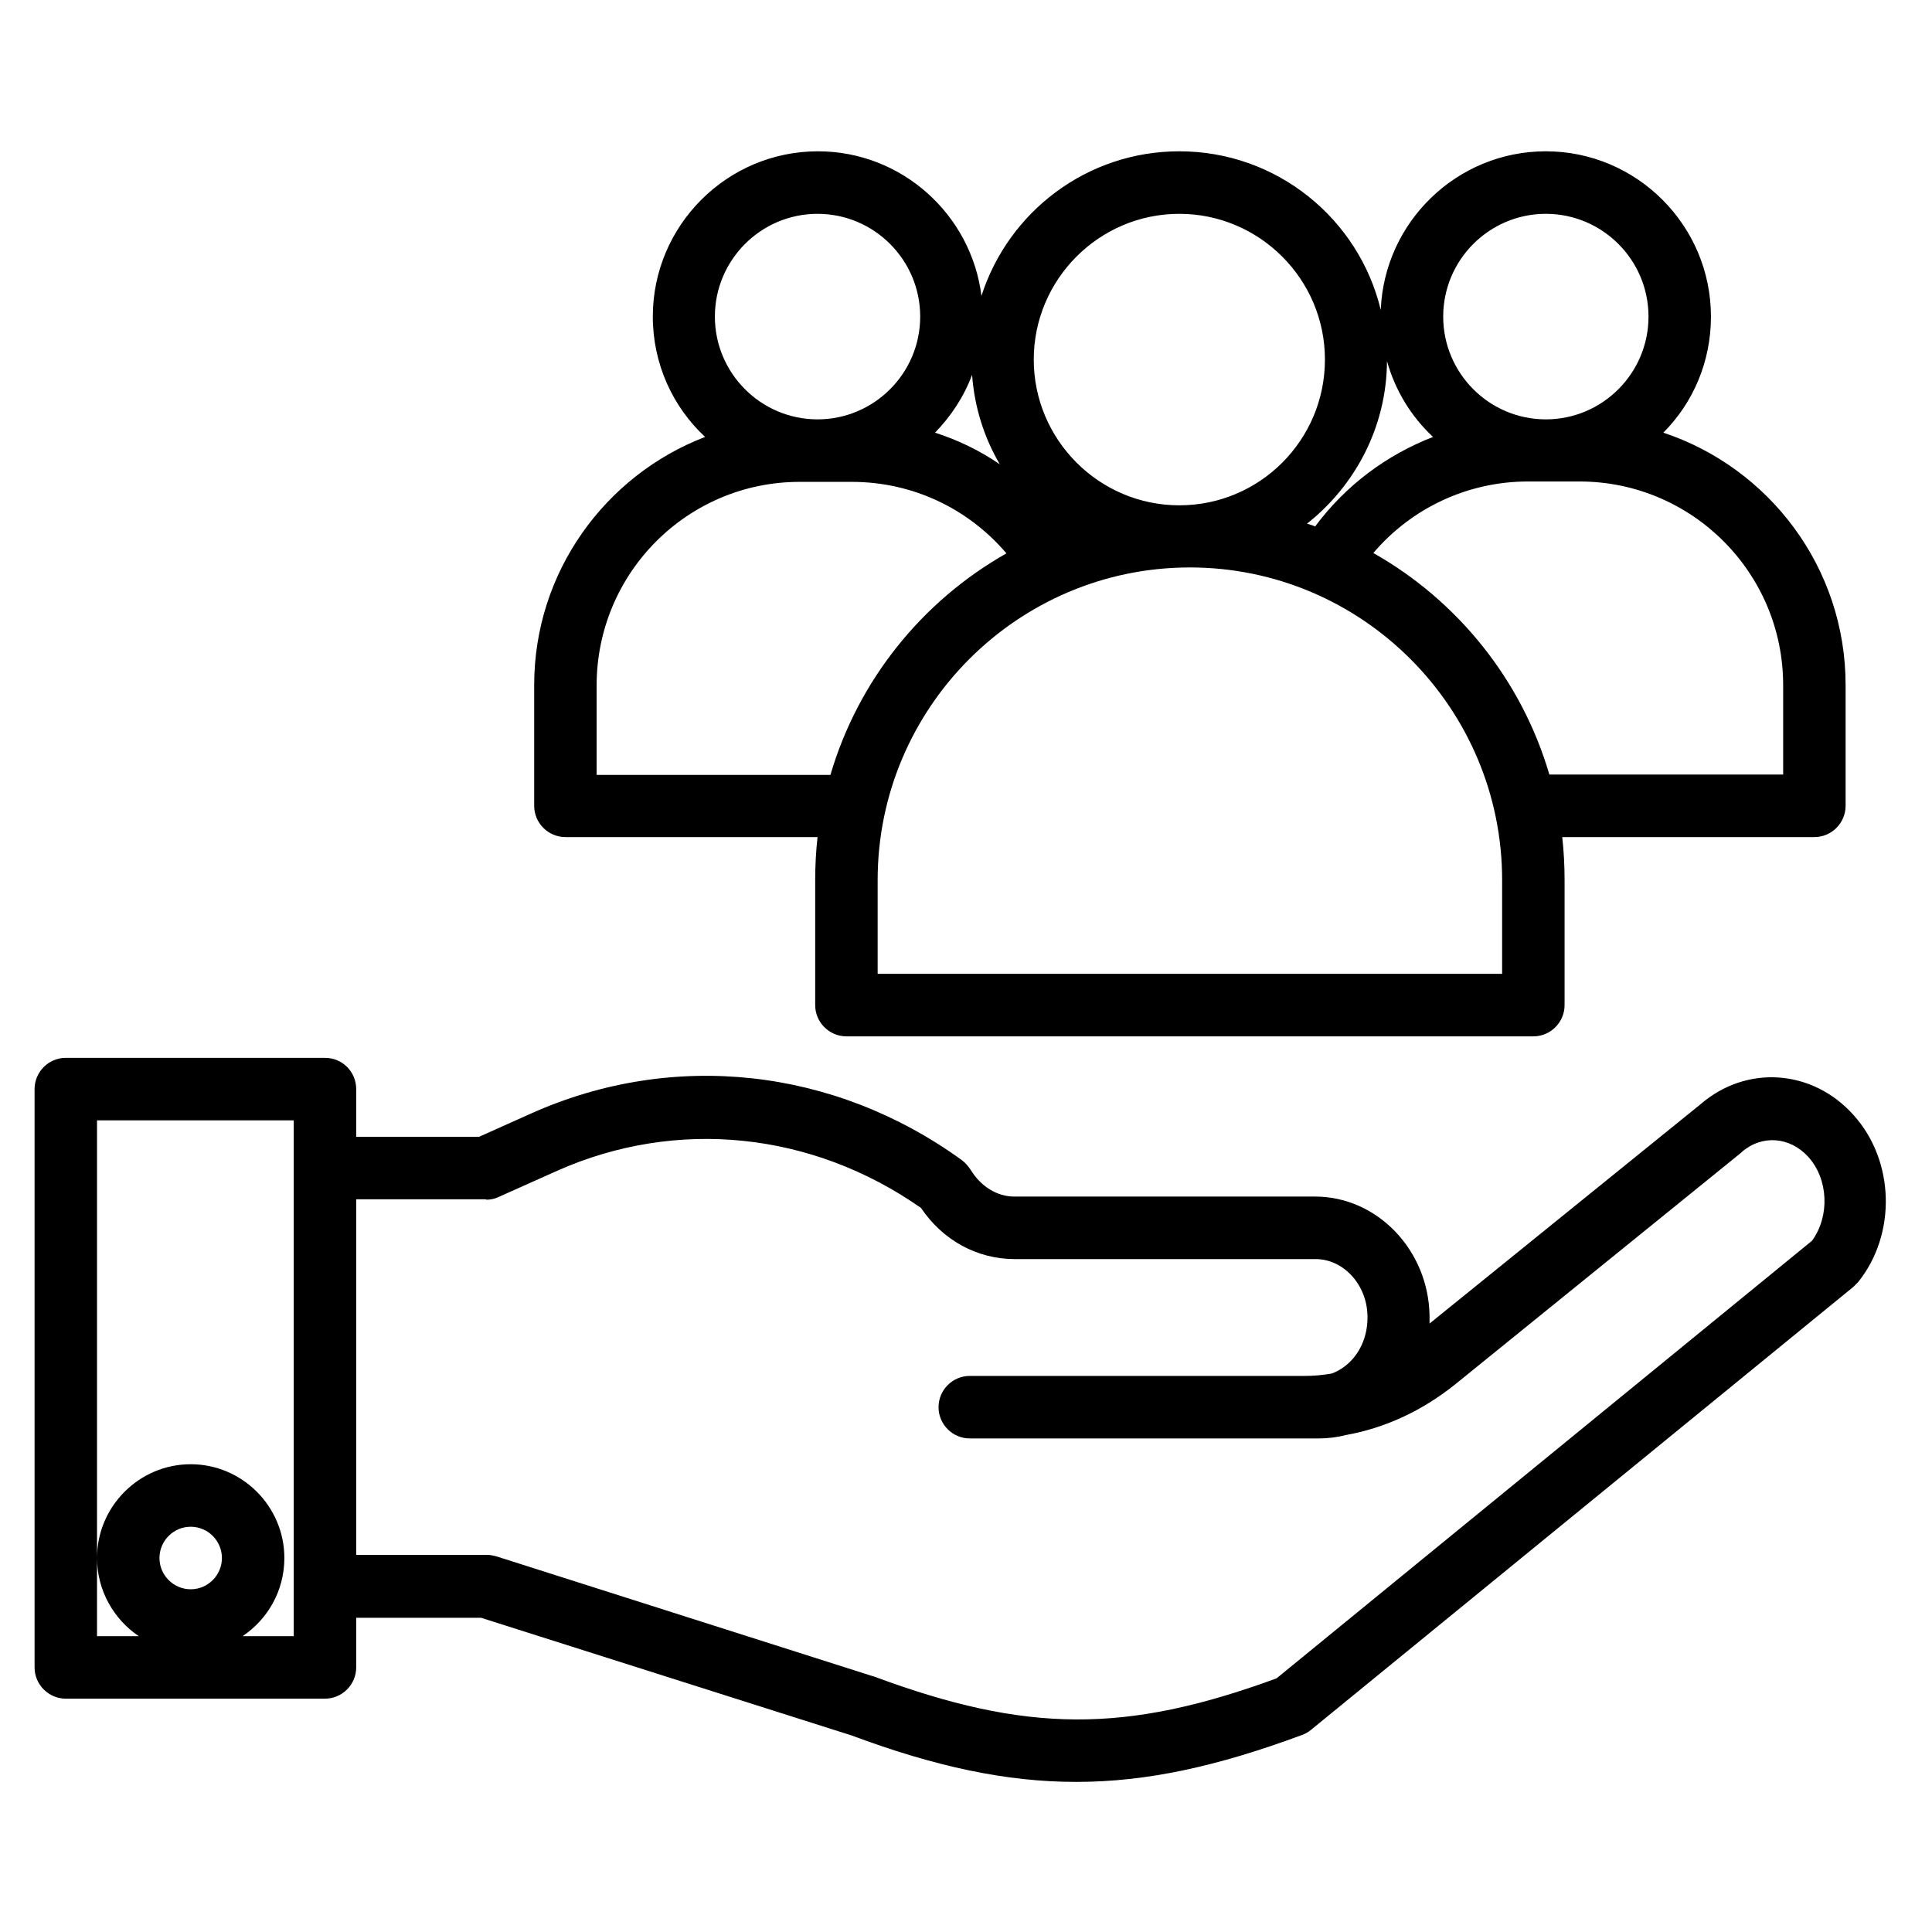
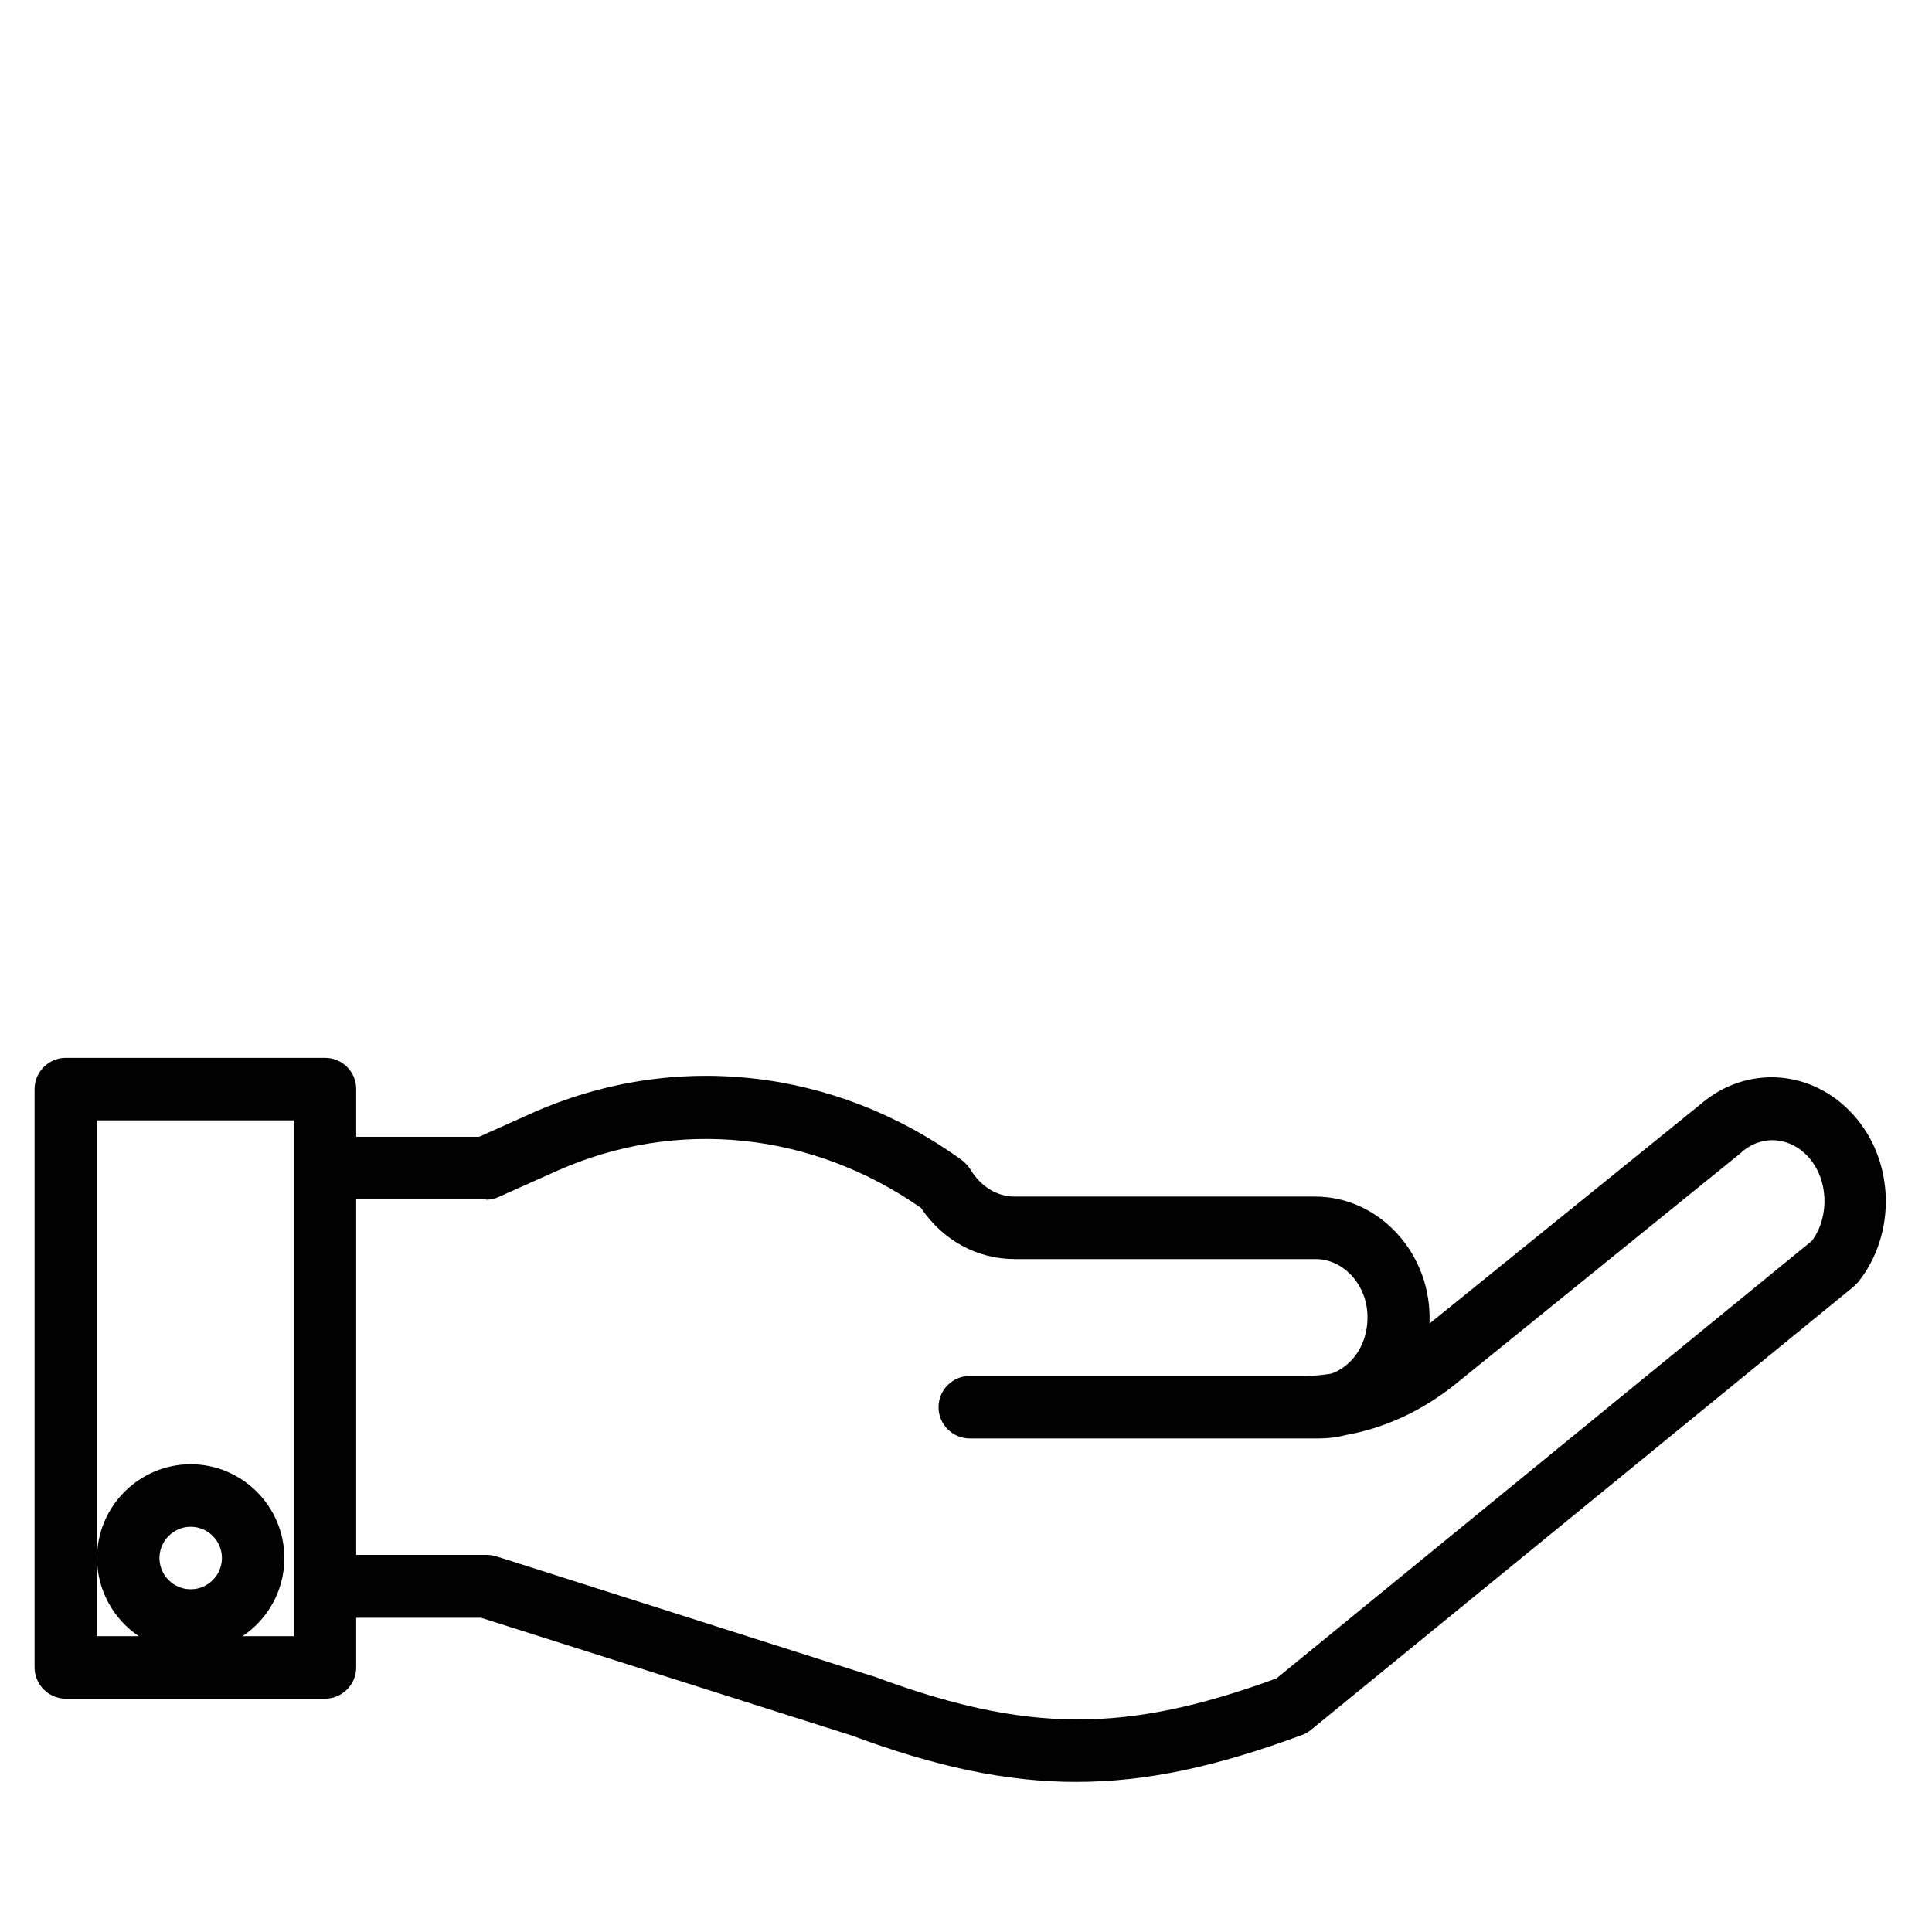
<svg xmlns="http://www.w3.org/2000/svg" width="500" zoomAndPan="magnify" viewBox="0 0 375 375" height="500" preserveAspectRatio="xMidYMid meet" version="1.0">
  <defs>
    <clipPath id="8242613799">
      <path d="M 103 29.367 L 359 29.367 L 359 202 L 103 202 Z M 103 29.367 " clip-rule="nonzero" />
    </clipPath>
    <clipPath id="b28b66447c">
      <path d="M 6.684 205 L 367 205 L 367 345.867 L 6.684 345.867 Z M 6.684 205 " clip-rule="nonzero" />
    </clipPath>
  </defs>
  <g clip-path="url(#8242613799)">
-     <path fill="#000000" d="M 103.684 132.973 L 103.684 156.406 C 103.684 159.746 106.41 162.477 109.742 162.477 L 158.684 162.477 C 158.379 165.207 158.227 168.012 158.227 170.816 L 158.227 195.09 C 158.227 198.426 160.957 201.156 164.289 201.156 L 297.625 201.156 C 300.957 201.156 303.684 198.426 303.684 195.09 L 303.684 170.816 C 303.684 168.012 303.535 165.207 303.23 162.477 L 352.172 162.477 C 355.504 162.477 358.23 159.746 358.23 156.406 L 358.23 132.973 C 358.23 110.141 343.383 90.801 322.852 83.977 C 328.609 78.211 332.094 70.246 332.094 61.449 C 332.094 43.777 317.699 29.367 300.047 29.367 C 282.777 29.367 268.684 43.094 268.004 60.16 C 263.762 42.488 247.852 29.367 228.91 29.367 C 210.957 29.367 195.73 41.125 190.5 57.43 C 188.531 41.656 175.047 29.367 158.758 29.367 C 141.105 29.367 126.711 43.777 126.711 61.449 C 126.711 70.629 130.578 78.969 136.863 84.809 C 117.469 92.242 103.684 111.051 103.684 132.973 Z M 346.109 132.973 L 346.109 150.34 L 300.73 150.34 C 295.352 131.984 282.926 116.59 266.562 107.336 C 273.988 98.613 284.898 93.457 296.562 93.457 L 306.715 93.457 C 328.457 93.531 346.109 111.203 346.109 132.973 Z M 300.047 41.504 C 311.035 41.504 319.973 50.453 319.973 61.449 C 319.973 72.449 311.035 81.398 300.047 81.398 C 289.062 81.398 280.125 72.449 280.125 61.449 C 280.125 50.453 289.062 41.504 300.047 41.504 Z M 269.215 70.098 C 270.805 75.785 273.91 80.867 278.156 84.809 C 269.141 88.301 261.184 94.215 255.273 102.18 C 254.746 101.949 254.215 101.801 253.684 101.648 C 263.004 94.289 269.141 82.914 269.215 70.098 Z M 228.91 41.504 C 244.441 41.504 257.168 54.168 257.168 69.793 C 257.168 85.418 244.52 98.082 228.91 98.082 C 213.305 98.082 200.652 85.34 200.652 69.793 C 200.652 54.246 213.305 41.504 228.91 41.504 Z M 230.957 110.141 C 264.367 110.141 291.562 137.371 291.562 170.816 L 291.562 189.02 L 170.352 189.02 L 170.352 170.816 C 170.352 137.371 197.547 110.141 230.957 110.141 Z M 188.684 72.75 C 189.137 79.047 191.031 84.961 194.062 90.121 C 190.199 87.465 185.957 85.418 181.488 83.977 C 184.594 80.789 187.094 77 188.684 72.75 Z M 158.684 41.504 C 169.668 41.504 178.609 50.453 178.609 61.449 C 178.609 72.449 169.668 81.398 158.684 81.398 C 147.699 81.398 138.758 72.449 138.758 61.449 C 138.758 50.453 147.699 41.504 158.684 41.504 Z M 155.199 93.531 L 165.352 93.531 C 177.016 93.531 187.852 98.613 195.352 107.41 C 178.984 116.664 166.562 132.062 161.184 150.414 L 115.805 150.414 L 115.805 133.047 C 115.805 111.203 133.457 93.531 155.199 93.531 Z M 155.199 93.531 " fill-opacity="1" fill-rule="nonzero" />
-   </g>
+     </g>
  <g clip-path="url(#b28b66447c)">
    <path fill="#000000" d="M 63.074 205.328 L 12.773 205.328 C 9.438 205.328 6.711 208.059 6.711 211.395 L 6.711 323.645 C 6.711 326.98 9.438 329.711 12.773 329.711 L 63.074 329.711 C 66.41 329.711 69.137 326.98 69.137 323.645 L 69.137 314.012 L 93.379 314.012 L 165.273 336.844 C 181.562 342.91 195.273 345.867 208.91 345.867 C 222.625 345.867 236.336 342.832 252.699 336.766 C 253.305 336.539 253.91 336.234 254.441 335.781 L 359.746 249.773 C 360.051 249.469 360.352 249.164 360.656 248.863 C 368.156 239.535 367.777 225.273 359.746 216.402 C 351.793 207.527 338.988 206.617 330.051 214.352 L 277.473 256.902 C 277.473 256.371 277.473 255.84 277.473 255.309 C 277.246 242.645 267.32 232.254 255.273 232.254 L 196.867 232.254 C 193.531 232.254 190.352 230.281 188.379 227.02 C 187.926 226.336 187.395 225.73 186.715 225.199 C 161.941 207.223 130.652 203.809 103.152 216.098 L 93 220.648 L 69.137 220.648 L 69.137 211.395 C 69.137 208.059 66.484 205.328 63.074 205.328 Z M 37.016 308.477 C 33.68 308.477 30.953 305.746 30.953 302.41 C 30.953 299.07 33.68 296.34 37.016 296.34 C 40.348 296.34 43.074 299.07 43.074 302.41 C 43.074 305.746 40.348 308.477 37.016 308.477 Z M 57.016 226.793 L 57.016 317.578 L 47.09 317.578 C 51.938 314.316 55.195 308.781 55.195 302.41 C 55.195 292.398 47.016 284.207 37.016 284.207 C 27.016 284.207 18.832 292.398 18.832 302.41 C 18.832 308.703 22.09 314.316 26.938 317.578 L 18.832 317.578 L 18.832 217.461 L 57.016 217.461 Z M 94.363 232.859 C 95.195 232.859 96.031 232.707 96.789 232.328 L 108.152 227.246 C 131.336 216.934 157.621 219.66 178.758 234.453 C 183 240.746 189.668 244.387 196.941 244.387 L 255.352 244.387 C 260.805 244.387 265.352 249.395 265.426 255.461 C 265.504 258.875 264.289 262.059 262.094 264.258 C 261.031 265.32 259.746 266.156 258.457 266.609 C 256.715 266.914 254.973 267.066 253.23 267.066 L 188.23 267.066 C 184.895 267.066 182.168 269.797 182.168 273.133 C 182.168 276.469 184.895 279.199 188.23 279.199 L 255.957 279.199 C 257.773 279.199 259.594 278.973 261.336 278.52 C 268.91 277.152 276.035 273.816 282.32 268.809 L 337.93 223.758 C 338.004 223.684 338.004 223.684 338.078 223.605 C 342.02 220.191 347.398 220.648 350.957 224.516 C 354.898 228.84 355.199 236.043 351.715 240.824 L 247.773 325.77 C 218.383 336.539 199.215 336.387 169.594 325.391 C 169.516 325.391 169.441 325.312 169.289 325.312 L 96.41 302.105 C 95.805 301.953 95.195 301.801 94.59 301.801 L 69.137 301.801 L 69.137 232.785 L 94.363 232.785 Z M 94.363 232.859 " fill-opacity="1" fill-rule="nonzero" />
  </g>
</svg>